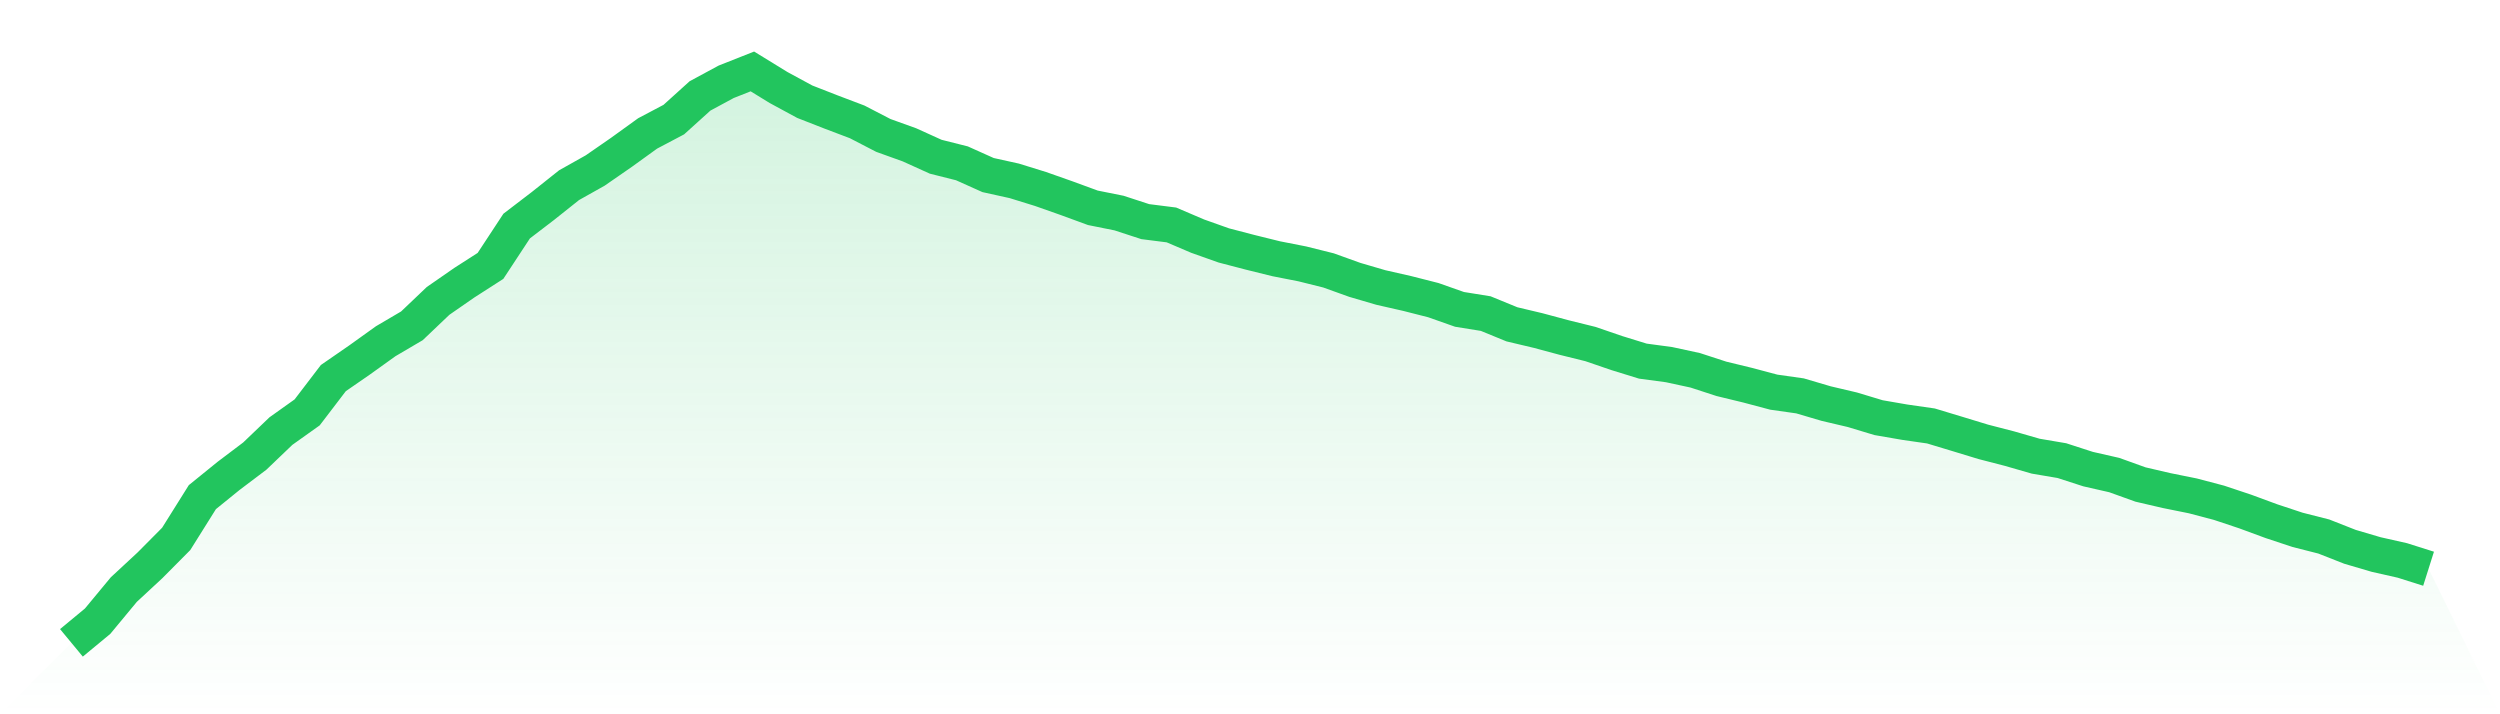
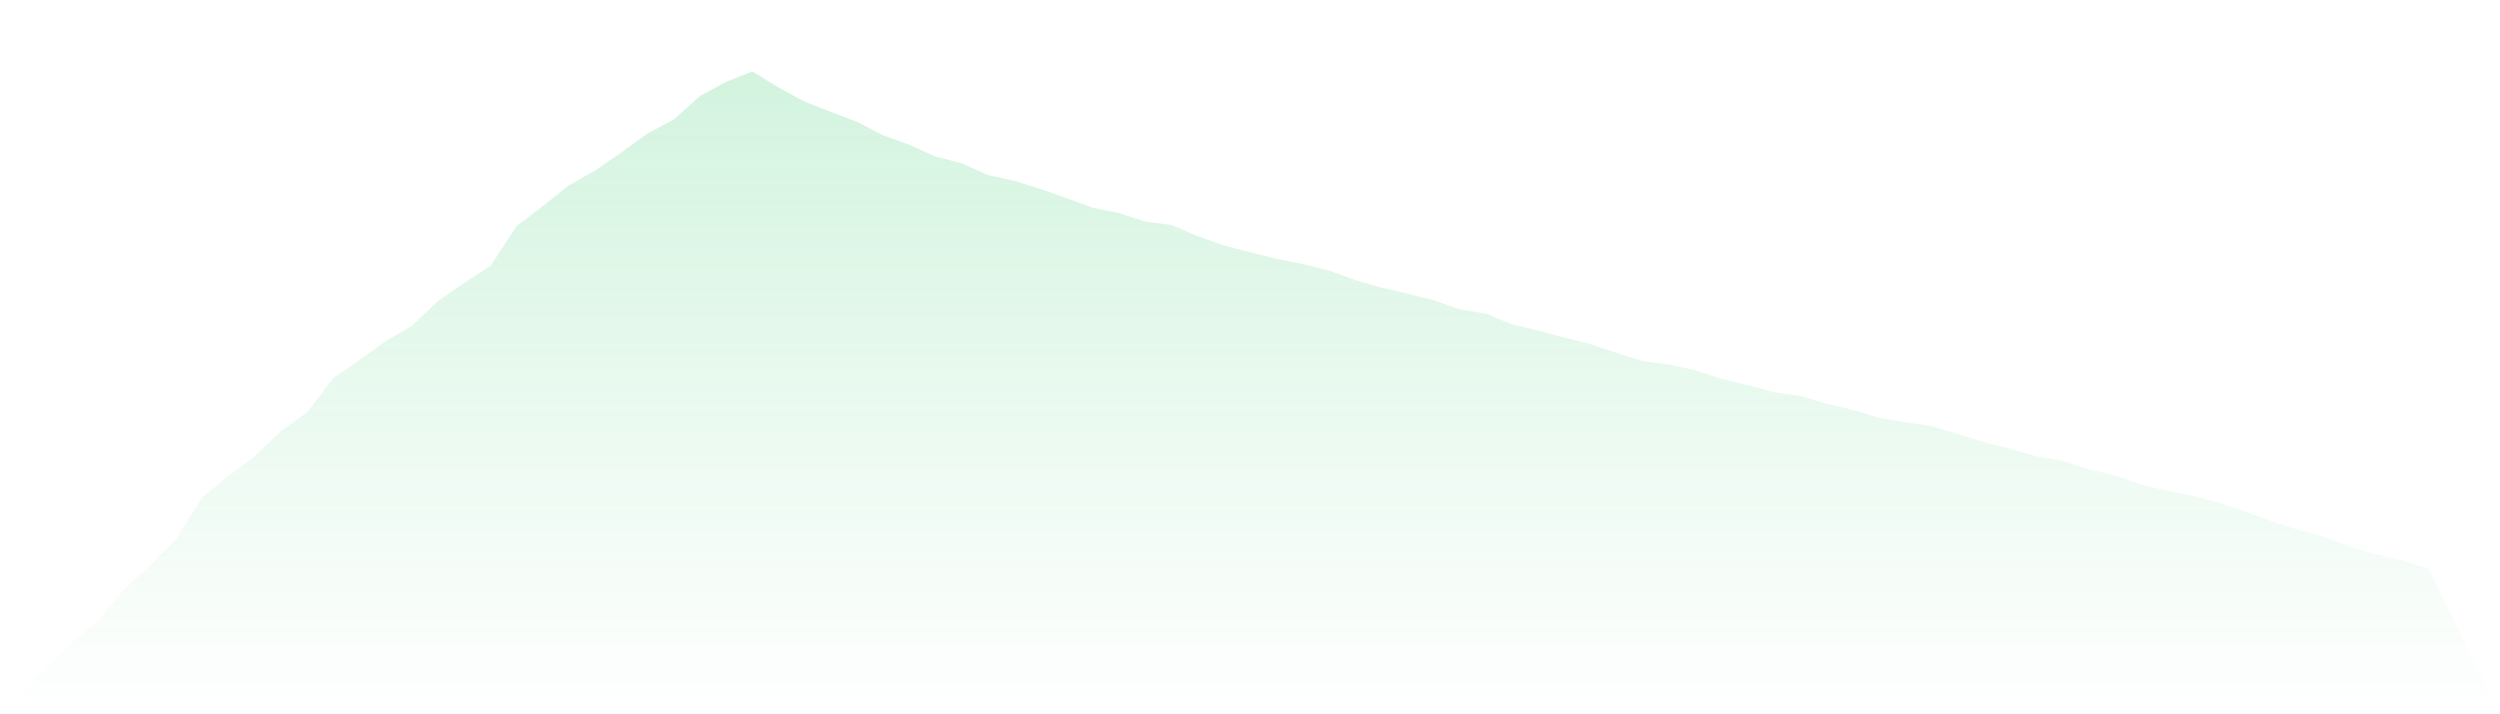
<svg xmlns="http://www.w3.org/2000/svg" viewBox="0 0 140 40">
  <defs>
    <linearGradient id="gradient" x1="0" x2="0" y1="0" y2="1">
      <stop offset="0%" stop-color="#22c55e" stop-opacity="0.2" />
      <stop offset="100%" stop-color="#22c55e" stop-opacity="0" />
    </linearGradient>
  </defs>
  <path d="M4,36 L4,36 L5.467,34.786 L6.933,33.017 L8.4,31.656 L9.867,30.178 L11.333,27.839 L12.8,26.65 L14.267,25.542 L15.733,24.139 L17.2,23.094 L18.667,21.173 L20.133,20.16 L21.6,19.108 L23.067,18.246 L24.533,16.85 L26,15.833 L27.467,14.891 L28.933,12.66 L30.4,11.538 L31.867,10.37 L33.333,9.547 L34.8,8.531 L36.267,7.472 L37.733,6.698 L39.2,5.372 L40.667,4.58 L42.133,4 L43.6,4.901 L45.067,5.696 L46.533,6.269 L48,6.825 L49.467,7.584 L50.933,8.112 L52.4,8.777 L53.867,9.146 L55.333,9.804 L56.8,10.128 L58.267,10.582 L59.733,11.099 L61.2,11.637 L62.667,11.932 L64.133,12.411 L65.6,12.597 L67.067,13.223 L68.533,13.744 L70,14.127 L71.467,14.49 L72.933,14.778 L74.4,15.144 L75.867,15.672 L77.333,16.101 L78.8,16.435 L80.267,16.808 L81.733,17.325 L83.2,17.561 L84.667,18.162 L86.133,18.51 L87.6,18.904 L89.067,19.267 L90.533,19.77 L92,20.223 L93.467,20.42 L94.933,20.737 L96.4,21.215 L97.867,21.571 L99.333,21.961 L100.8,22.169 L102.267,22.601 L103.733,22.946 L105.2,23.389 L106.667,23.643 L108.133,23.854 L109.6,24.297 L111.067,24.744 L112.533,25.123 L114,25.546 L115.467,25.795 L116.933,26.27 L118.4,26.604 L119.867,27.132 L121.333,27.473 L122.8,27.769 L124.267,28.156 L125.733,28.645 L127.2,29.186 L128.667,29.672 L130.133,30.045 L131.6,30.622 L133.067,31.054 L134.533,31.385 L136,31.849 L140,40 L0,40 z" fill="url(#gradient)" />
-   <path d="M4,36 L4,36 L5.467,34.786 L6.933,33.017 L8.4,31.656 L9.867,30.178 L11.333,27.839 L12.8,26.65 L14.267,25.542 L15.733,24.139 L17.2,23.094 L18.667,21.173 L20.133,20.16 L21.6,19.108 L23.067,18.246 L24.533,16.85 L26,15.833 L27.467,14.891 L28.933,12.66 L30.4,11.538 L31.867,10.37 L33.333,9.547 L34.8,8.531 L36.267,7.472 L37.733,6.698 L39.2,5.372 L40.667,4.58 L42.133,4 L43.6,4.901 L45.067,5.696 L46.533,6.269 L48,6.825 L49.467,7.584 L50.933,8.112 L52.4,8.777 L53.867,9.146 L55.333,9.804 L56.8,10.128 L58.267,10.582 L59.733,11.099 L61.2,11.637 L62.667,11.932 L64.133,12.411 L65.6,12.597 L67.067,13.223 L68.533,13.744 L70,14.127 L71.467,14.49 L72.933,14.778 L74.4,15.144 L75.867,15.672 L77.333,16.101 L78.8,16.435 L80.267,16.808 L81.733,17.325 L83.2,17.561 L84.667,18.162 L86.133,18.51 L87.6,18.904 L89.067,19.267 L90.533,19.77 L92,20.223 L93.467,20.42 L94.933,20.737 L96.4,21.215 L97.867,21.571 L99.333,21.961 L100.8,22.169 L102.267,22.601 L103.733,22.946 L105.2,23.389 L106.667,23.643 L108.133,23.854 L109.6,24.297 L111.067,24.744 L112.533,25.123 L114,25.546 L115.467,25.795 L116.933,26.27 L118.4,26.604 L119.867,27.132 L121.333,27.473 L122.8,27.769 L124.267,28.156 L125.733,28.645 L127.2,29.186 L128.667,29.672 L130.133,30.045 L131.6,30.622 L133.067,31.054 L134.533,31.385 L136,31.849" fill="none" stroke="#22c55e" stroke-width="2" />
</svg>